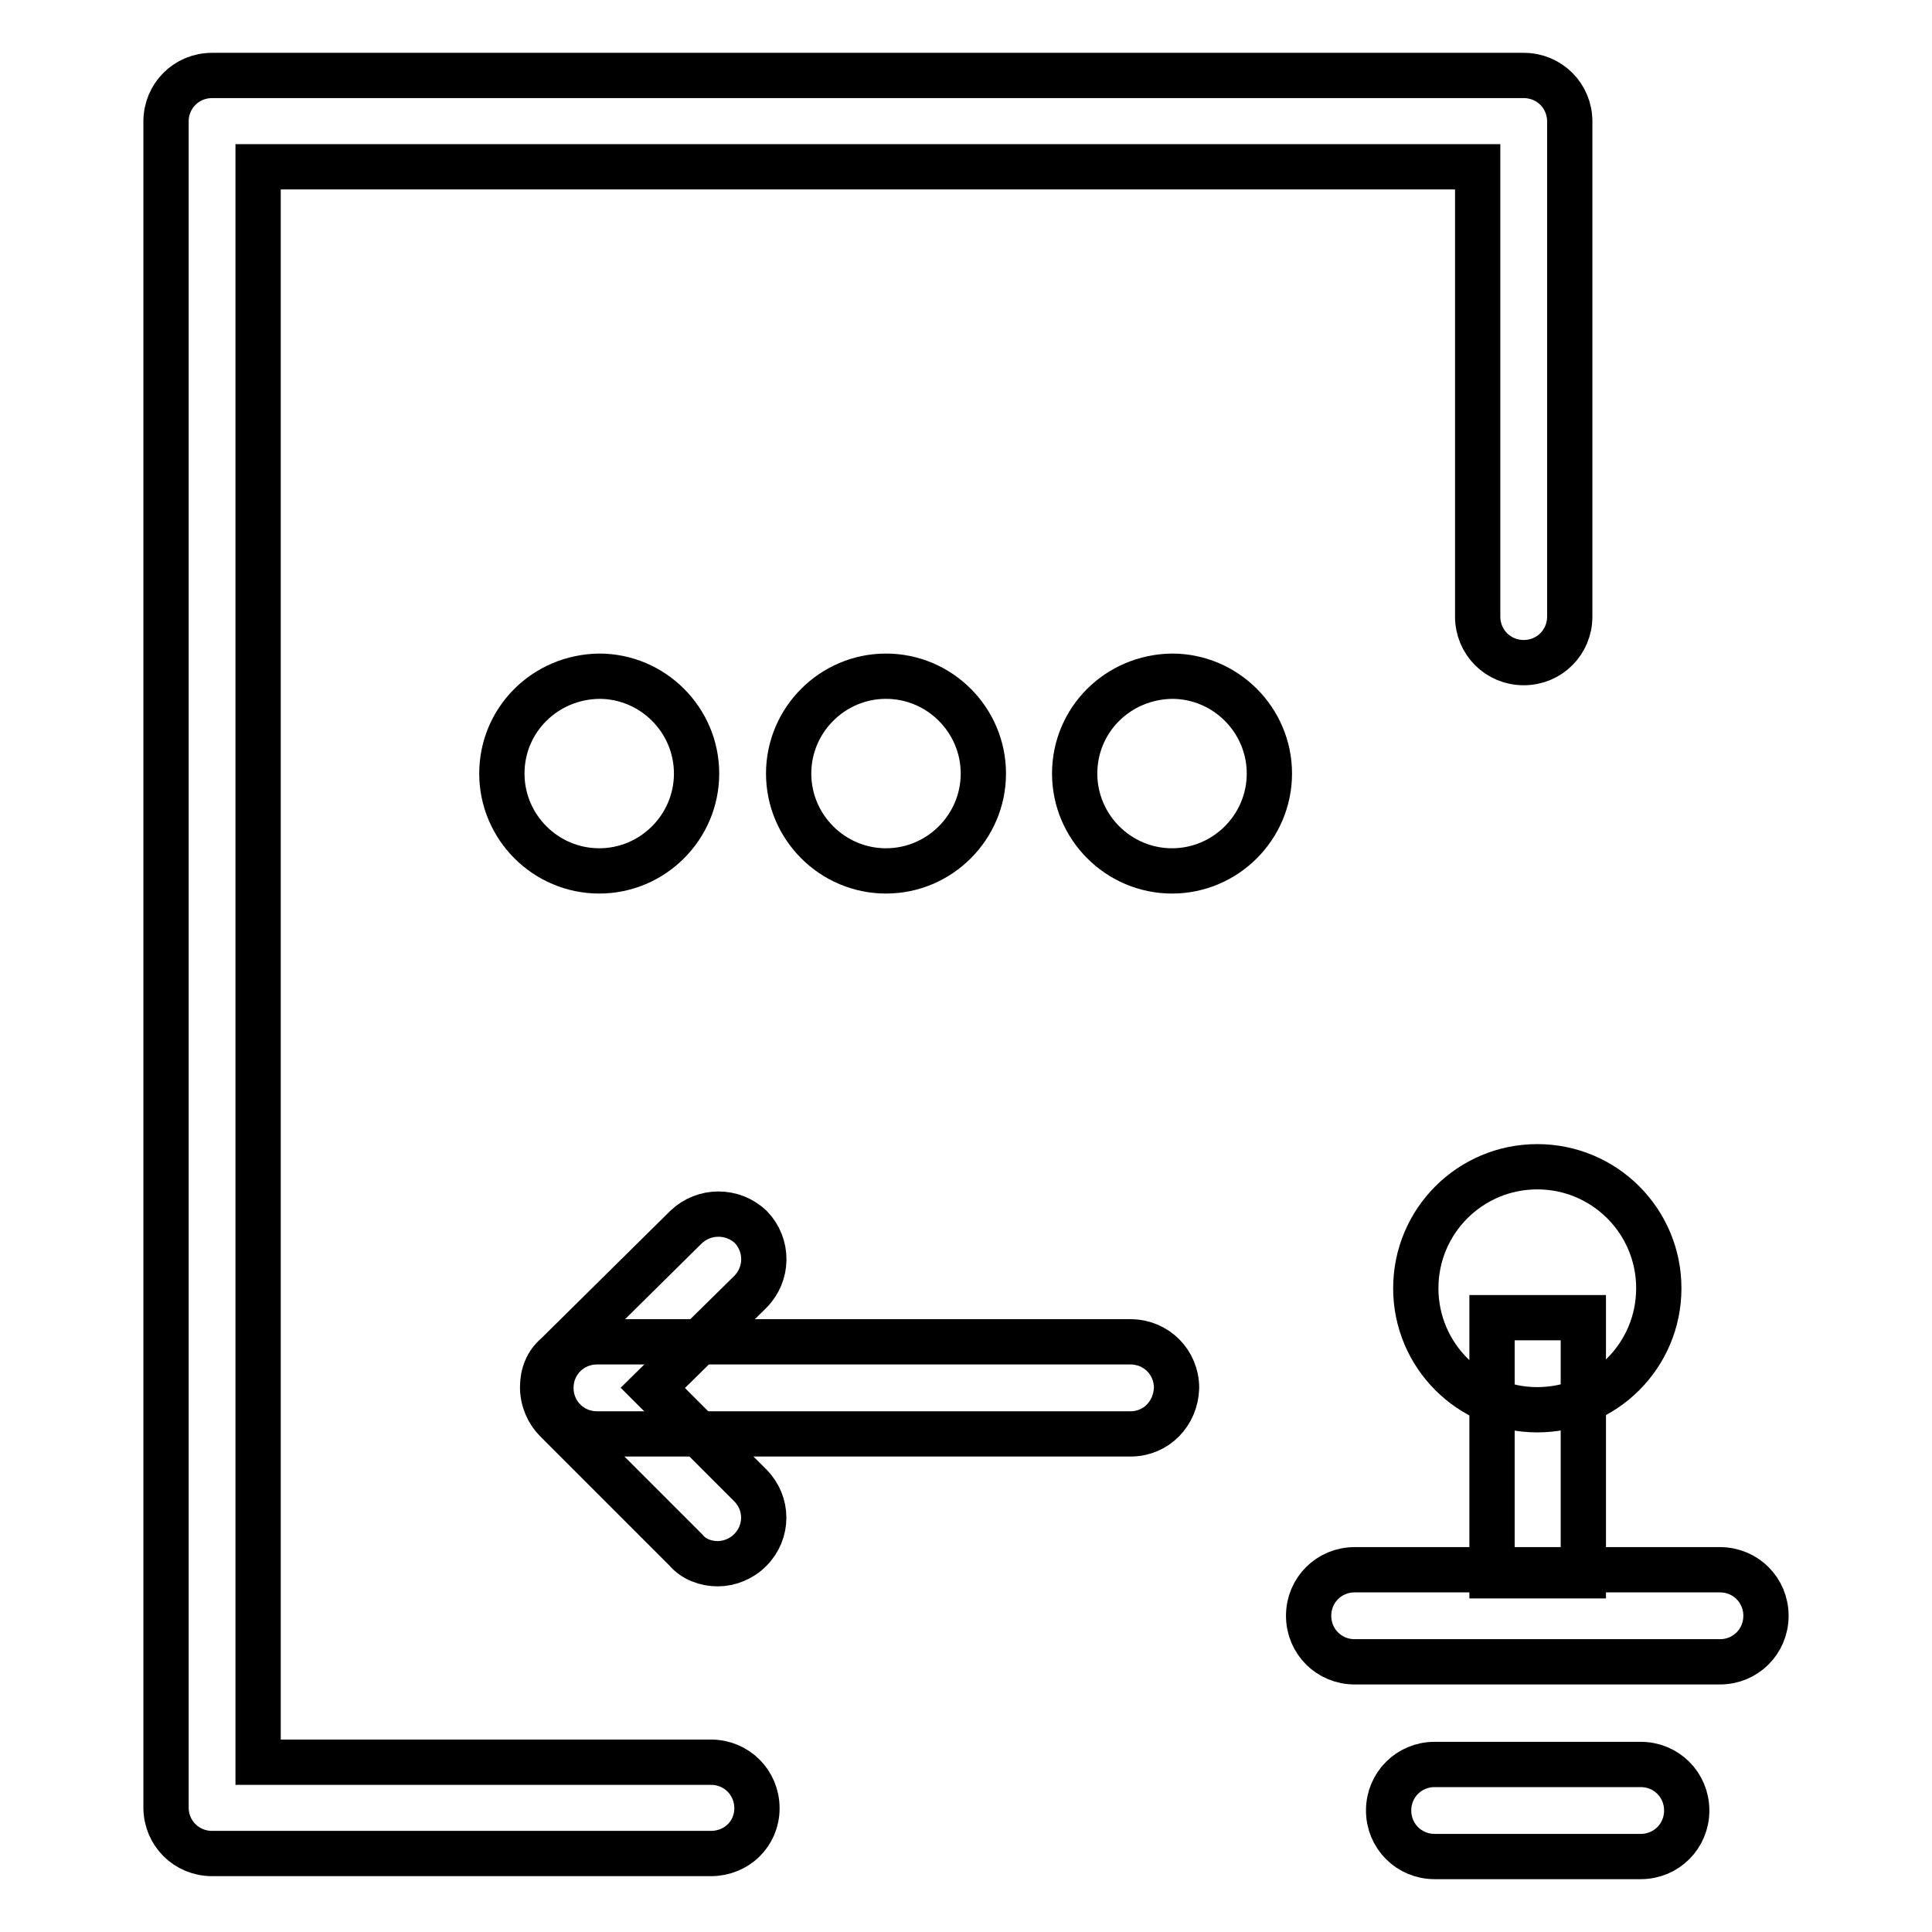
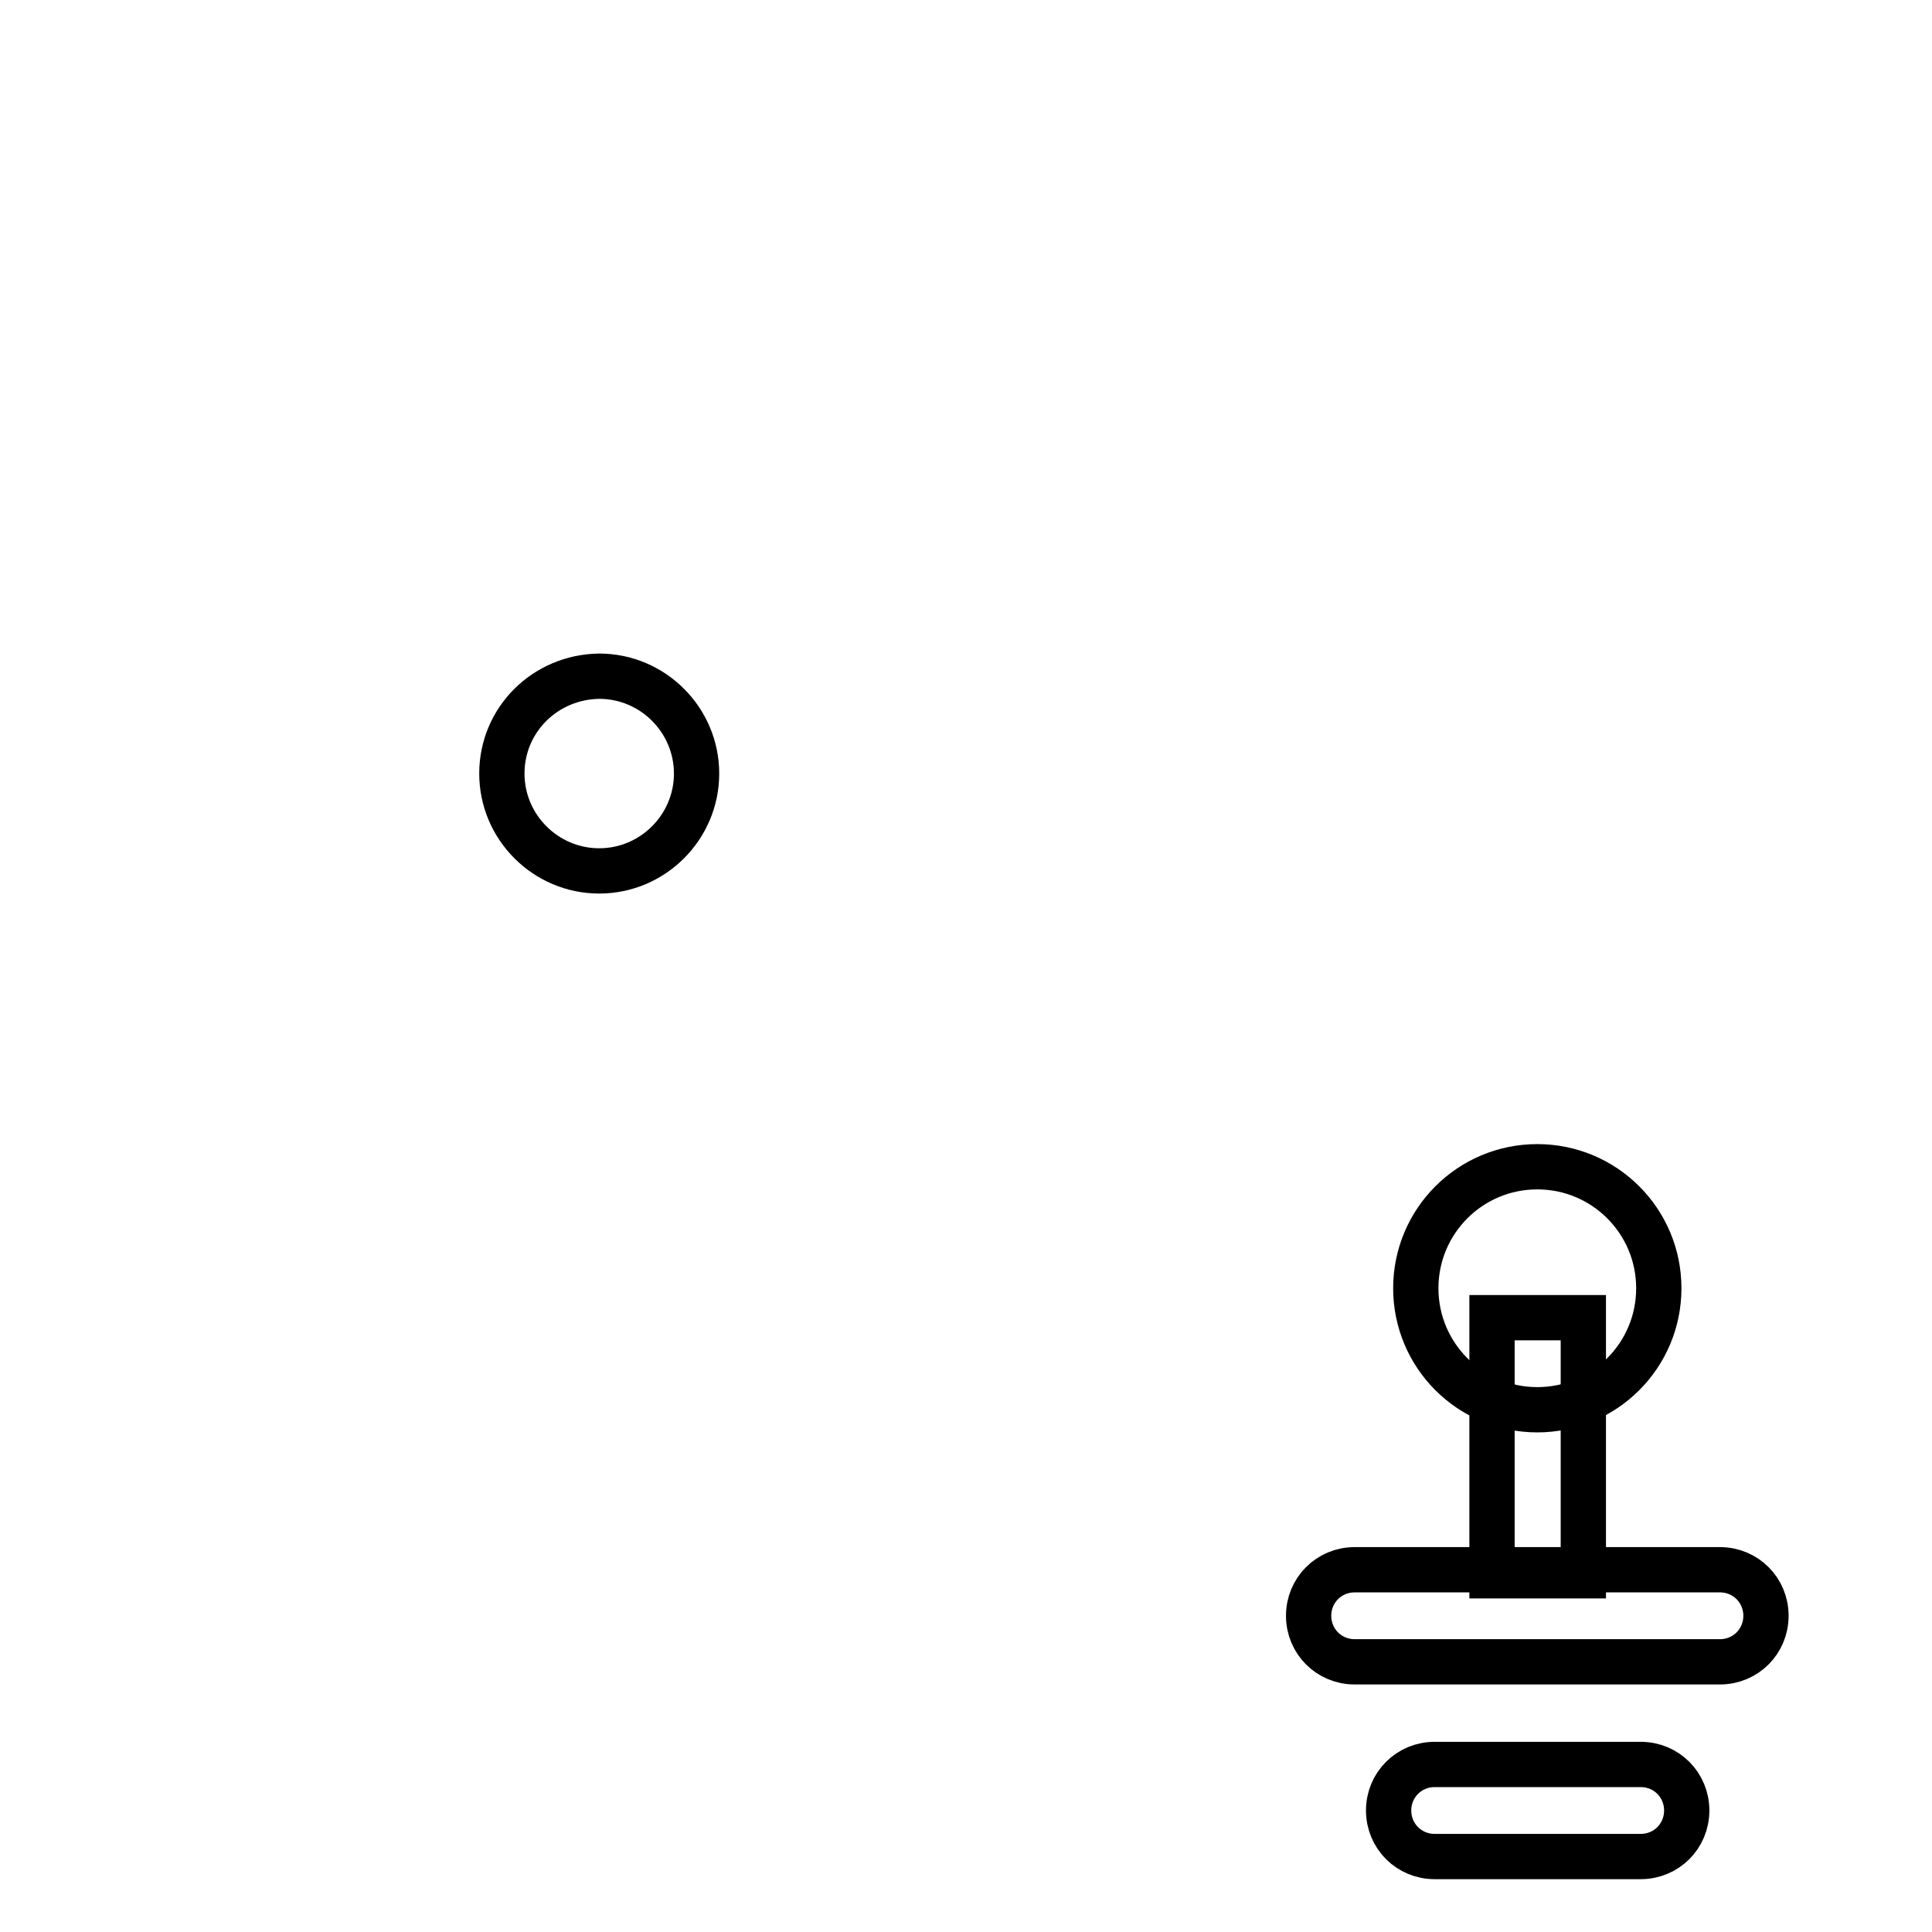
<svg xmlns="http://www.w3.org/2000/svg" version="1.1" x="0px" y="0px" viewBox="0 0 256 256" enable-background="new 0 0 256 256" xml:space="preserve">
  <g>
-     <path stroke-width="6" fill-opacity="0" stroke="#000000" d="M149.8,190H79.1c-3.4,0-6.1-2.7-6.1-6.1c0-3.4,2.7-6.1,6.1-6.1h70.7c3.4,0,6.1,2.7,6.1,6.1 C155.8,187.3,153.2,190,149.8,190z" />
-     <path stroke-width="6" fill-opacity="0" stroke="#000000" d="M95.1,207.2c-1.6,0-3.2-0.6-4.2-1.8l-17.2-17.2c-1.1-1.1-1.8-2.7-1.8-4.4c0-1.7,0.6-3.2,1.8-4.2l17.2-17 c2.4-2.3,6.2-2.3,8.6,0c2.3,2.4,2.3,6.2-0.1,8.6l-12.9,12.7l12.9,12.9c2.4,2.4,2.4,6.2,0,8.6C98.2,206.6,96.6,207.2,95.1,207.2z" />
    <path stroke-width="6" fill-opacity="0" stroke="#000000" d="M187.6,170.7c0,8.9,7.2,16.1,16.1,16.1s16.1-7.2,16.1-16.1s-7.2-16.1-16.1-16.1S187.6,161.8,187.6,170.7z" />
    <path stroke-width="6" fill-opacity="0" stroke="#000000" d="M197.7,174.6h12.1v34.2h-12.1V174.6z" />
    <path stroke-width="6" fill-opacity="0" stroke="#000000" d="M227.9,220.2h-48.4c-3.4,0-6.1-2.7-6.1-6.1s2.7-6.1,6.1-6.1h48.4c3.4,0,6.1,2.7,6.1,6.1 S231.3,220.2,227.9,220.2L227.9,220.2z M217.4,246h-27.3c-3.4,0-6.1-2.7-6.1-6.1c0-3.4,2.7-6.1,6.1-6.1h27.3c3.4,0,6.1,2.7,6.1,6.1 C223.5,243.3,220.8,246,217.4,246z" />
    <path stroke-width="6" fill-opacity="0" stroke="#000000" d="M66.5,102.5c0,7.1,5.8,12.9,12.9,12.9c7.1,0,12.9-5.8,12.9-12.9c0-7.1-5.8-12.9-12.9-12.9 C72.2,89.7,66.5,95.4,66.5,102.5z" />
-     <path stroke-width="6" fill-opacity="0" stroke="#000000" d="M104.5,102.5c0,7.1,5.8,12.9,12.9,12.9s12.9-5.8,12.9-12.9c0-7.1-5.8-12.9-12.9-12.9 S104.5,95.4,104.5,102.5z" />
-     <path stroke-width="6" fill-opacity="0" stroke="#000000" d="M142.4,102.5c0,7.1,5.8,12.9,12.9,12.9c7.1,0,12.9-5.8,12.9-12.9c0-7.1-5.8-12.9-12.9-12.9 C148.1,89.7,142.4,95.4,142.4,102.5z" />
-     <path stroke-width="6" fill-opacity="0" stroke="#000000" d="M94.2,245.6H28.1c-3.4,0-6.1-2.7-6.1-6.1V16.1c0-3.4,2.7-6.1,6.1-6.1h173.8c3.4,0,6.1,2.7,6.1,6.1v65.6 c0,3.4-2.7,6.1-6.1,6.1c-3.4,0-6.1-2.7-6.1-6.1V22.1H34.2v211.4h60c3.4,0,6.1,2.7,6.1,6.1S97.6,245.6,94.2,245.6L94.2,245.6z" />
  </g>
</svg>